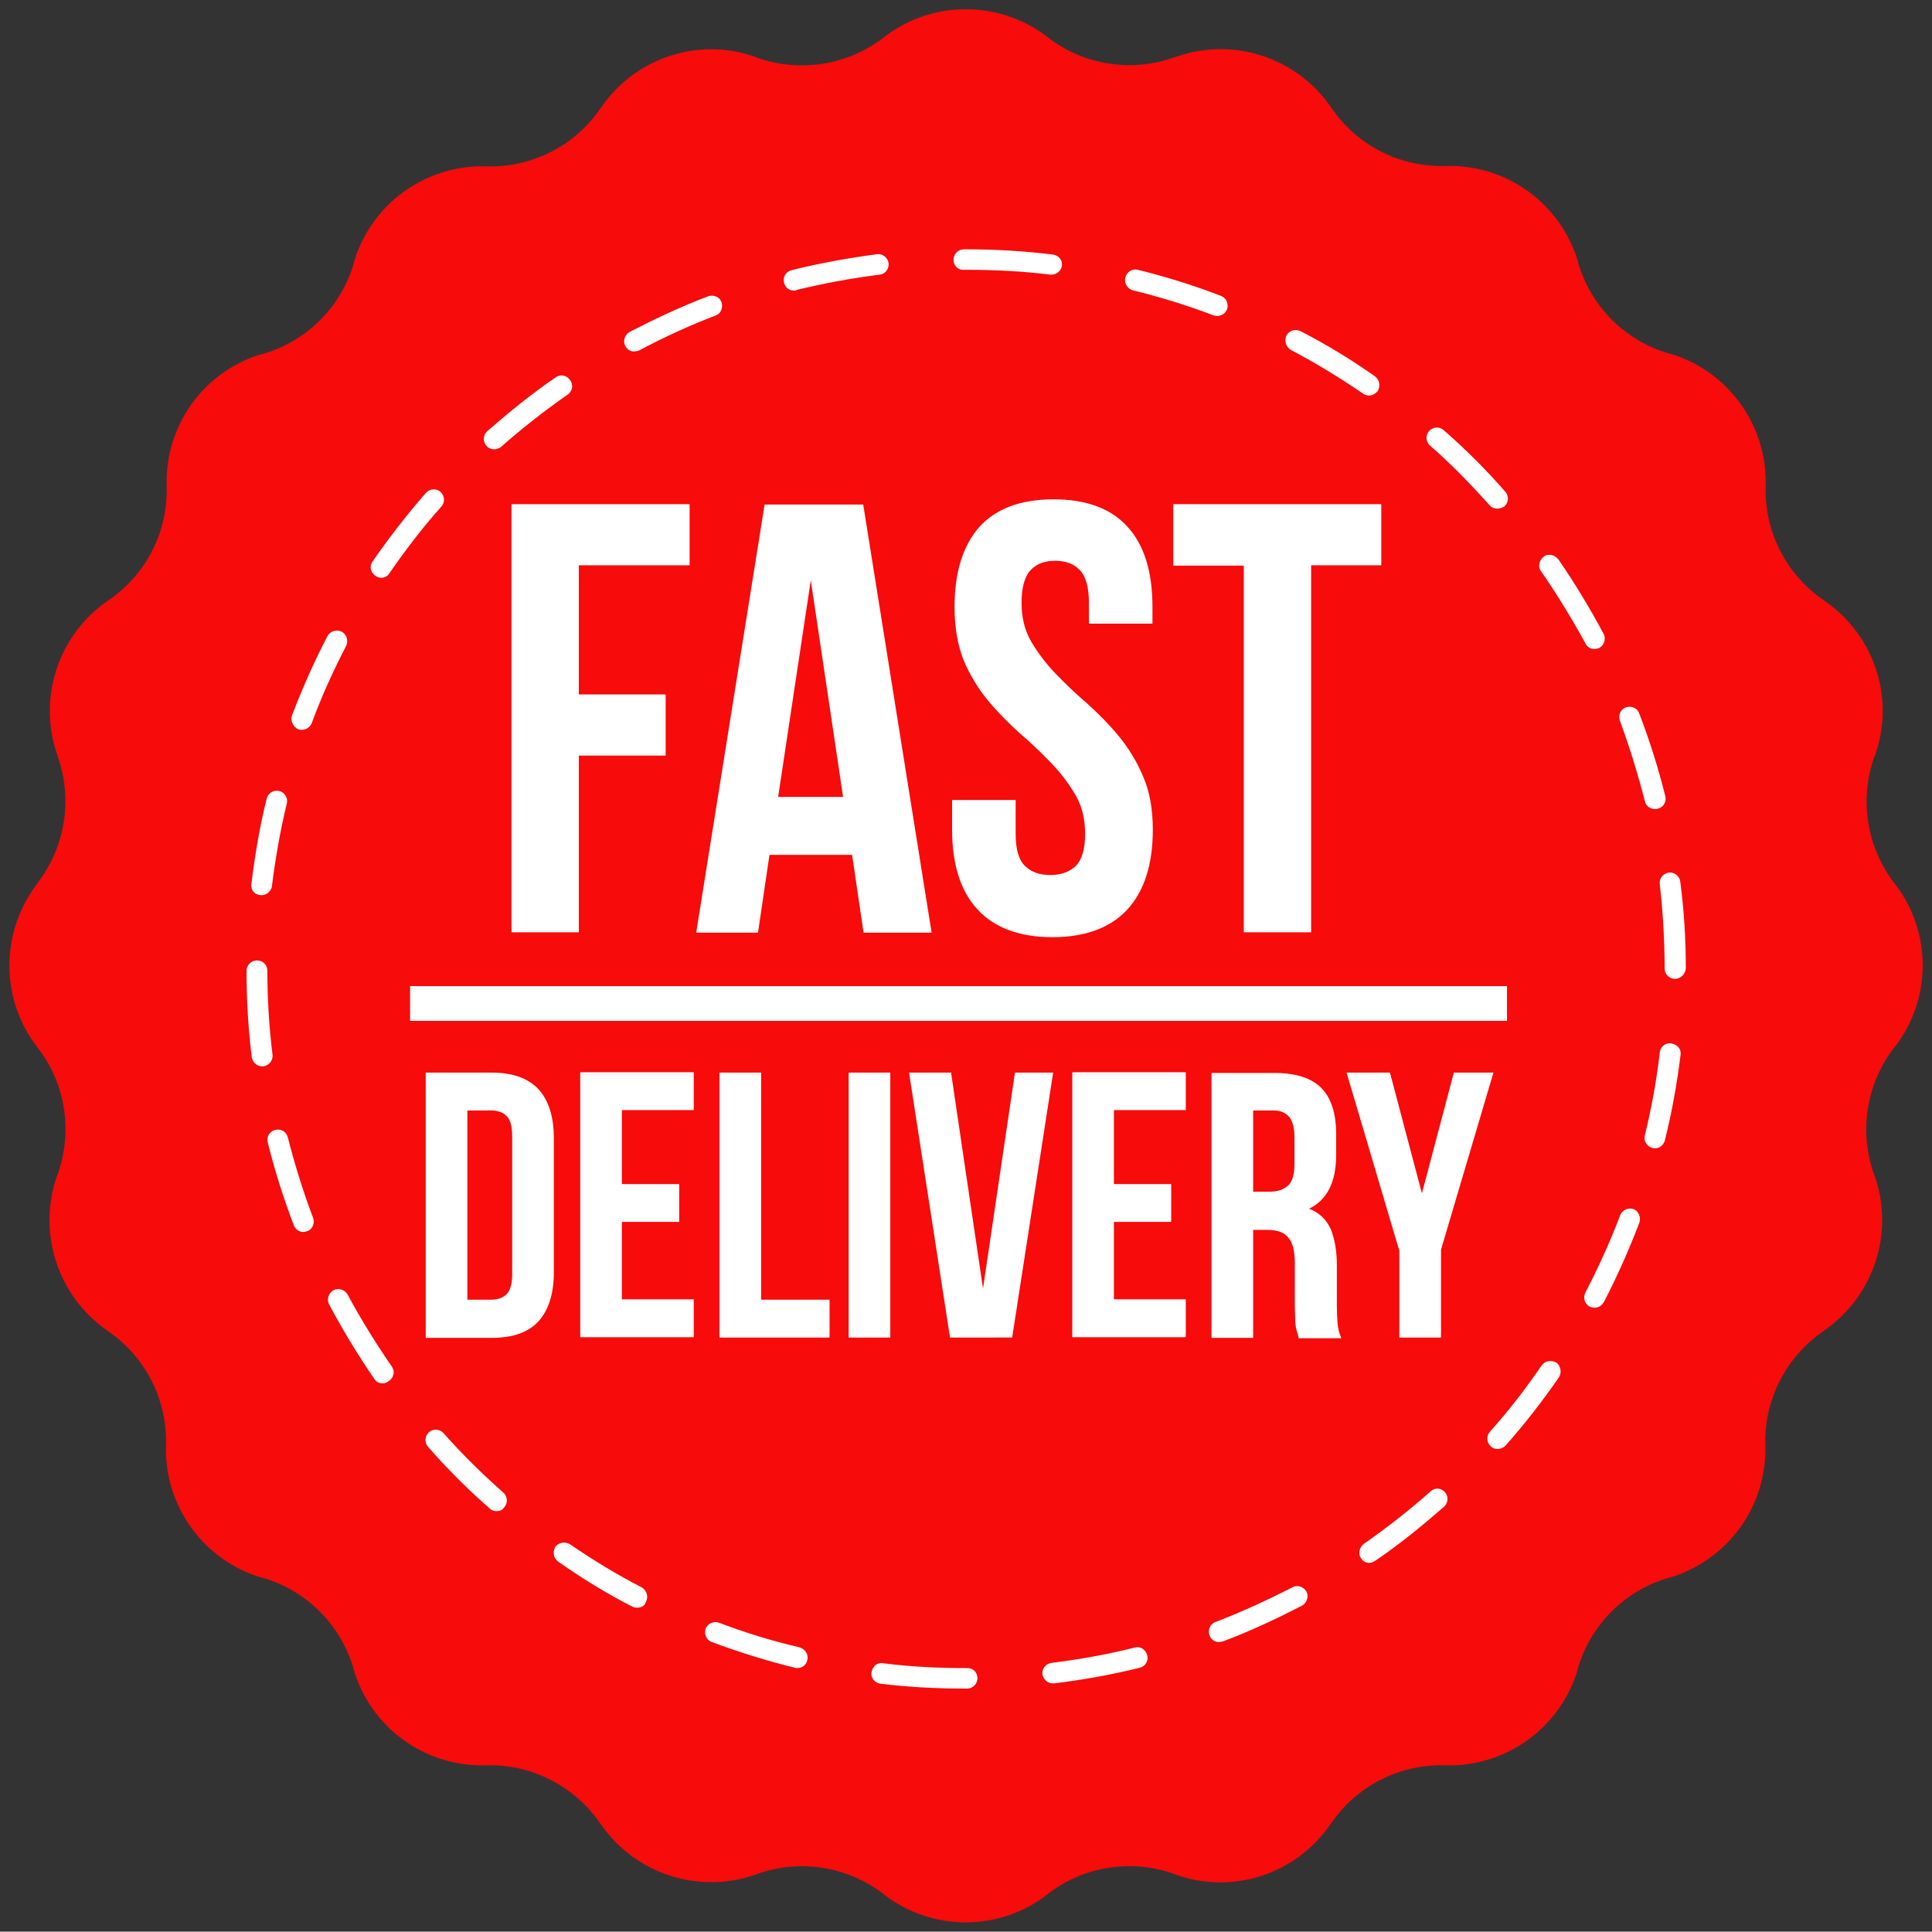
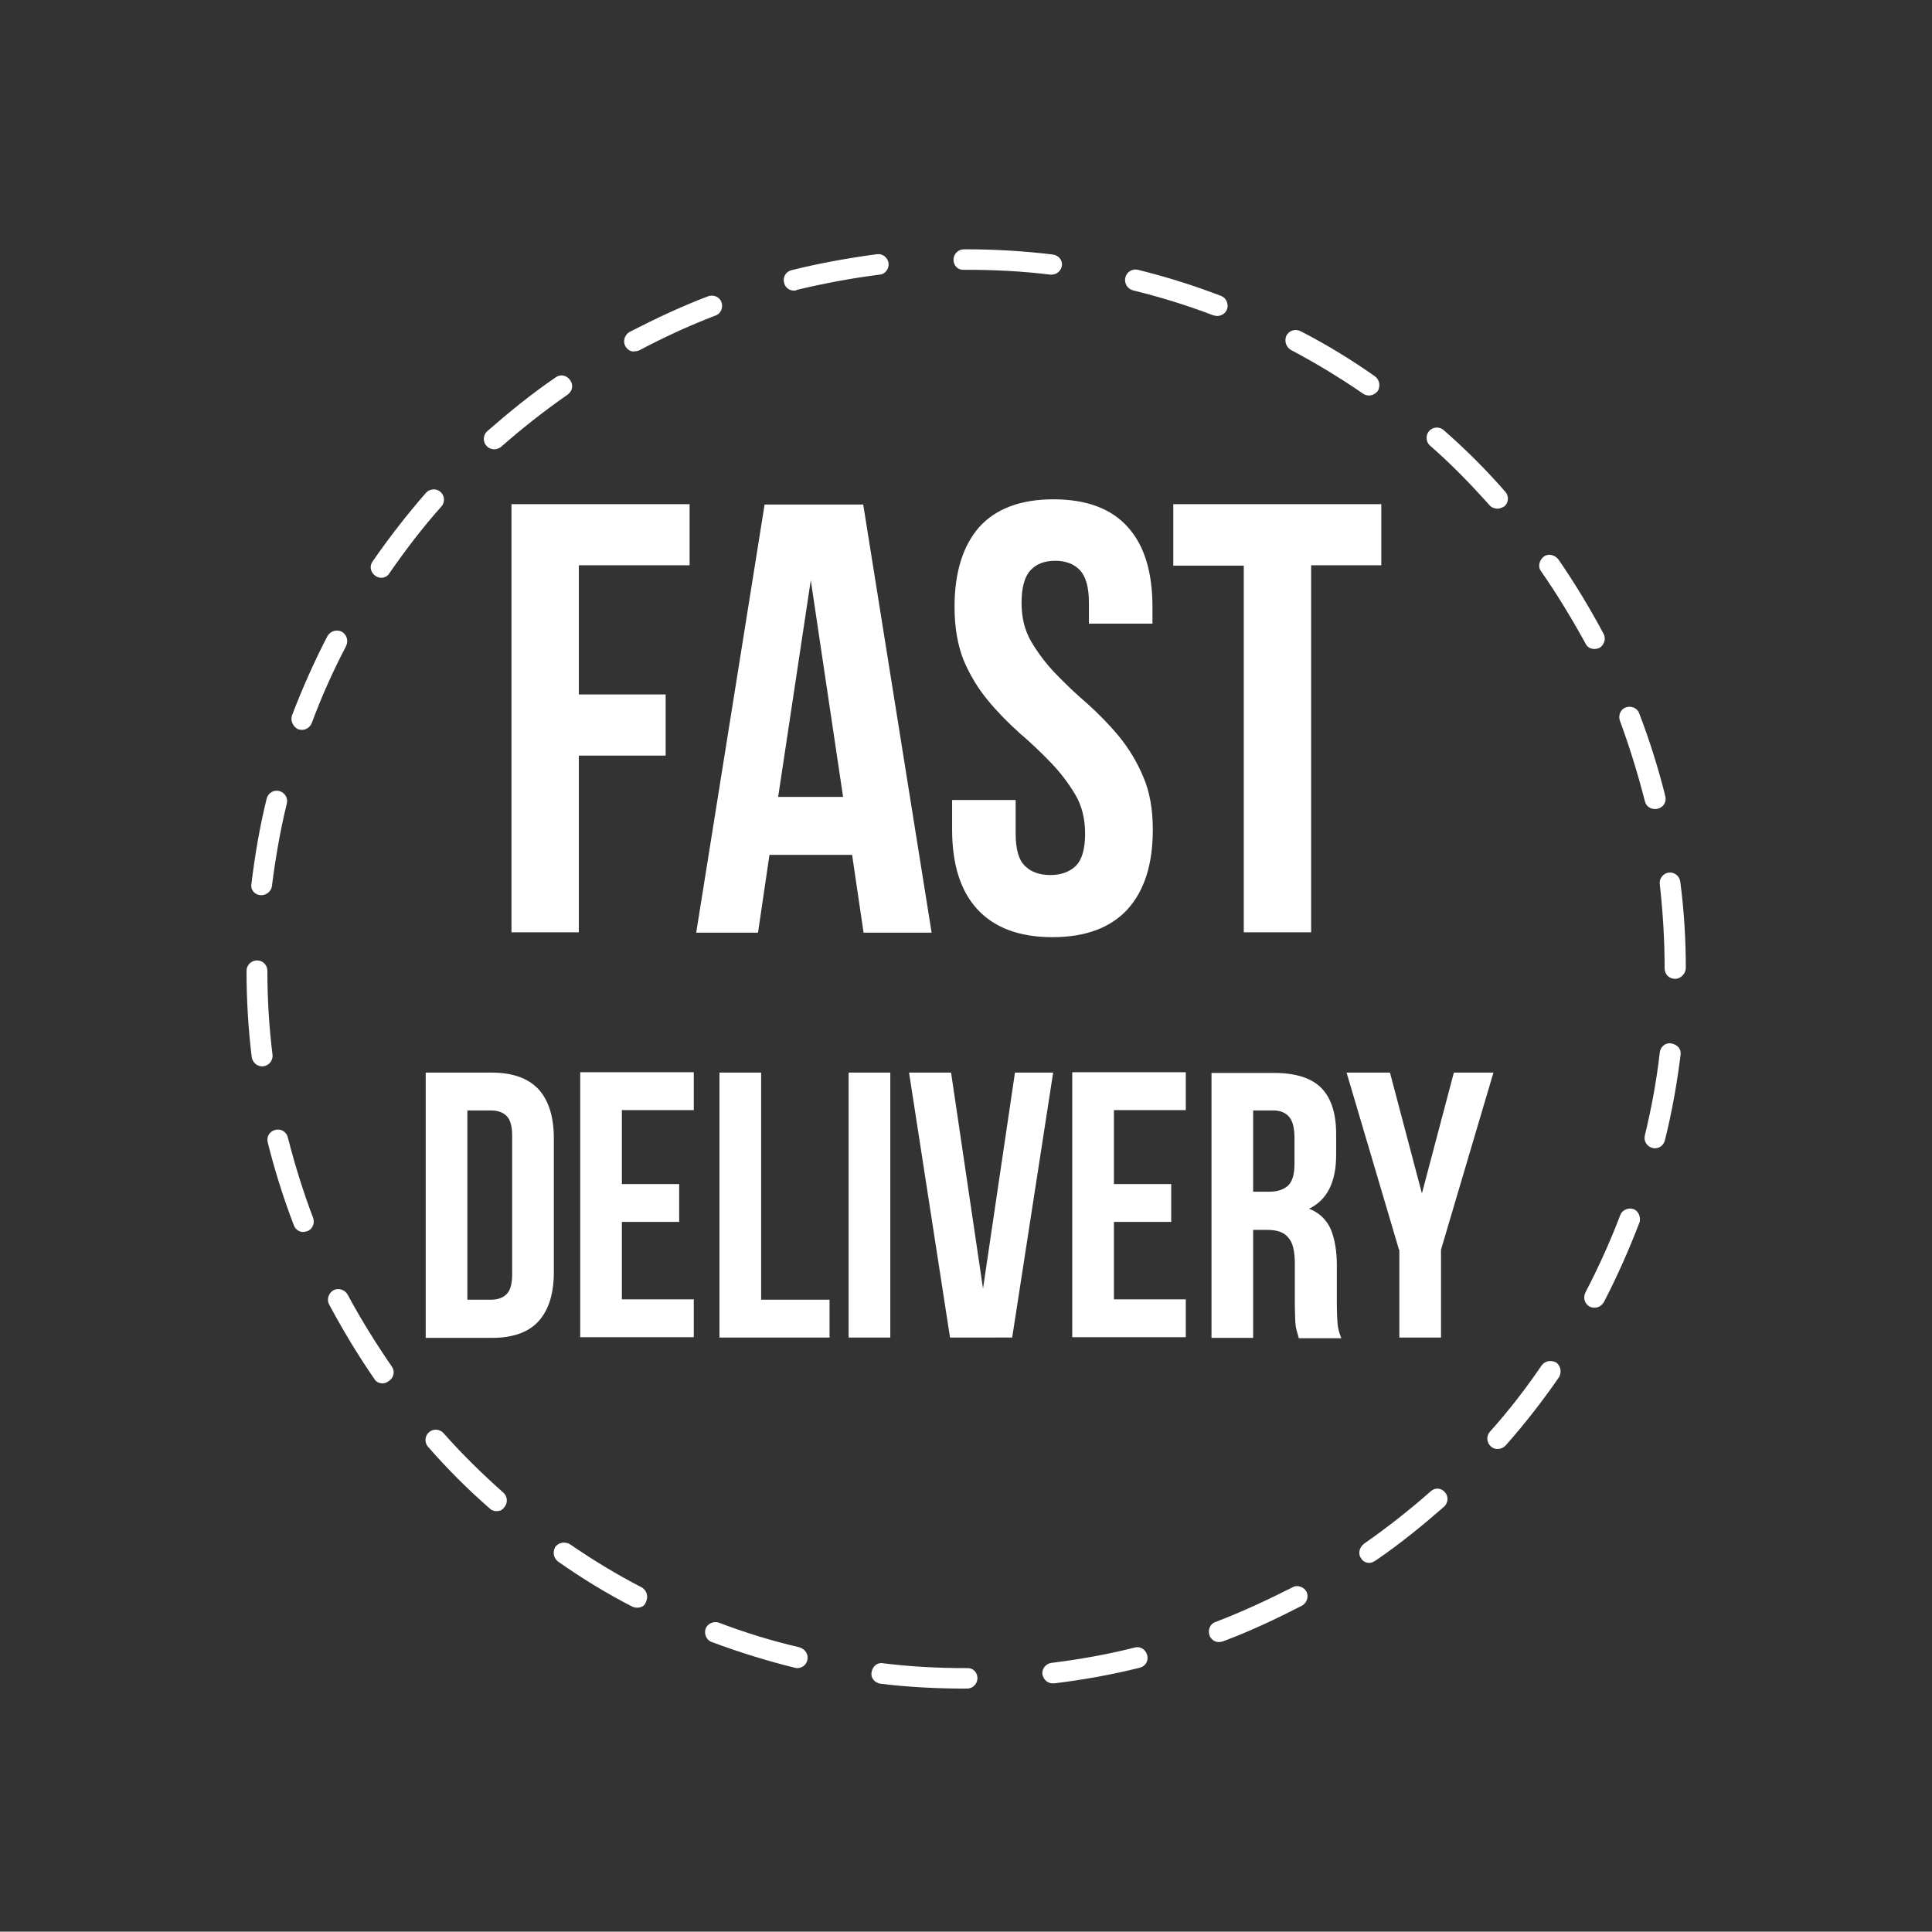
<svg xmlns="http://www.w3.org/2000/svg" height="556.3" preserveAspectRatio="xMidYMid meet" version="1.0" viewBox="7.4 7.6 556.4 556.3" width="556.4" zoomAndPan="magnify">
  <rect x="7.4" y="7.6" width="556.4" height="556.3" fill="#333333" stroke="none" />
  <g id="change1_1">
-     <path d="M553.1,309.1l-0.2,0.2c-8,10.4-10.2,24.1-5.8,36.5l0.1,0.2c5.9,16.5-0.1,34.9-14.5,44.8l-0.1,0.1 c-10.8,7.4-17.2,19.8-16.8,32.9l0,0.1c0.5,17.5-10.8,33.1-27.7,38.1l-0.2,0c-12.6,3.7-22.4,13.5-26.1,26.1l0,0.2 c-4.9,16.8-20.6,28.2-38.1,27.7l-0.1,0c-13.1-0.4-25.5,5.9-32.9,16.8l-0.1,0.1c-9.9,14.5-28.3,20.5-44.8,14.5l-0.2-0.1 c-12.3-4.4-26.1-2.3-36.5,5.8l-0.1,0.1c-13.8,10.7-33.2,10.7-47,0l-0.1-0.1c-10.4-8-24.1-10.2-36.5-5.8l-0.2,0.1 c-16.5,5.9-34.9-0.1-44.8-14.5l-0.1-0.1c-7.4-10.8-19.8-17.2-32.9-16.8l-0.1,0c-17.5,0.5-33.1-10.8-38.1-27.7l0-0.2 c-3.7-12.6-13.5-22.4-26.1-26.1l-0.2,0c-16.8-4.9-28.2-20.6-27.7-38.1l0-0.1c0.4-13.1-5.9-25.5-16.8-32.9l-0.1-0.1 C24,380.9,18,362.5,23.9,346l0.1-0.2c4.4-12.3,2.3-26.1-5.7-36.4l-0.2-0.3c-10.7-13.8-10.6-33.1,0-47l0.1-0.2 c8-10.4,10.2-24.1,5.8-36.5l0-0.1c-5.9-16.5,0.1-34.9,14.6-44.8l0,0c10.9-7.4,17.2-19.8,16.8-32.9l0-0.1 C54.9,130,66.2,114.4,83,109.5l0.2,0c12.6-3.7,22.4-13.5,26.1-26.1l0-0.2c4.9-16.8,20.6-28.2,38.1-27.7l0.1,0 c13.1,0.4,25.5-5.9,32.9-16.8l0.1-0.1c9.9-14.5,28.3-20.5,44.8-14.5l0.1,0.1c12.4,4.4,26.1,2.2,36.5-5.8l0.1-0.1 c13.8-10.7,33.1-10.7,47-0.1l0.2,0.2c10.4,8,24.1,10.1,36.4,5.7L346,24c16.5-5.9,34.9,0.1,44.8,14.6l0,0 c7.4,10.9,19.8,17.2,32.9,16.8l0.1,0c17.5-0.5,33.1,10.8,38.1,27.7l0,0.2c3.7,12.6,13.5,22.4,26.1,26.1l0.2,0 c16.8,4.9,28.2,20.6,27.7,38.1l0,0.1c-0.4,13.1,5.9,25.5,16.8,32.9l0.1,0.1c14.5,9.9,20.5,28.3,14.5,44.8l-0.1,0.1 c-4.4,12.4-2.2,26.1,5.8,36.5l0.1,0.1C563.8,275.9,563.8,295.3,553.1,309.1z" fill="#f70b0b" />
-   </g>
+     </g>
  <g id="change2_1">
    <path d="M91.5,213.6c3-7.8,6.4-15.5,10.2-22.8c0.8-1.4,2.5-2,4.1-1.3c1.4,0.8,2,2.5,1.3,4.1c-3.7,7.1-7.1,14.6-9.9,22.2 c-0.5,1.2-1.6,2-2.9,2c-0.3,0-0.7-0.1-1.1-0.2C91.7,216.8,91,215.1,91.5,213.6z M79.8,262.2c1-8.2,2.4-16.6,4.4-24.6 c0.4-1.6,2-2.6,3.6-2.2c1.6,0.4,2.6,2,2.2,3.6c-1.9,7.8-3.3,15.9-4.3,23.9c-0.2,1.3-1.5,2.5-3,2.5c-0.1,0-0.2,0-0.3,0 C80.8,265.3,79.5,263.9,79.8,262.2z M147.5,136c-1.1-1.2-1-3.1,0.2-4.2c6.3-5.5,12.8-10.8,19.7-15.5c1.3-1,3.2-0.7,4.2,0.8 c1,1.3,0.7,3.2-0.8,4.2c-6.6,4.6-13.1,9.7-19.1,15c-0.5,0.4-1.3,0.7-2,0.7C149,137,148.1,136.7,147.5,136z M83.2,314.7 c-0.1,0-0.2,0-0.3,0c-1.5,0-2.7-1.1-3-2.6c-1-8.2-1.5-16.6-1.5-24.9c0-1.6,1.3-3,3-3s3,1.3,3,3c0,8.1,0.5,16.3,1.5,24.3 C86,313.1,84.8,314.5,83.2,314.7z M114.7,169.3c4.7-6.8,9.9-13.5,15.4-19.8c1.1-1.2,3-1.3,4.2-0.2s1.3,3,0.2,4.2 c-5.4,6-10.3,12.5-14.9,19.1c-0.5,0.9-1.4,1.4-2.4,1.4c-0.5,0-1.2-0.2-1.6-0.5C114.1,172.5,113.7,170.7,114.7,169.3z M451.2,172.1 c-1-1.3-0.5-3.2,0.8-4.2s3.2-0.5,4.2,0.8c4.7,6.8,9.1,14.1,13,21.4c0.8,1.4,0.2,3.3-1.2,4.1c-0.5,0.2-1,0.3-1.4,0.3 c-1.1,0-2.1-0.5-2.6-1.6C460.1,185.8,455.8,178.7,451.2,172.1z M377.9,104.2c0.8-1.4,2.5-2,4.1-1.2c7.4,3.8,14.6,8.2,21.4,13 c1.3,1,1.6,2.7,0.8,4.2c-0.8,0.9-1.6,1.3-2.6,1.3c-0.5,0-1.2-0.2-1.6-0.5c-6.7-4.6-13.6-8.8-20.8-12.6 C377.7,107.5,377.2,105.7,377.9,104.2z M331.5,87.5c0.4-1.6,2-2.6,3.6-2.2c8.1,2,16.1,4.5,23.9,7.5c1.5,0.5,2.3,2.3,1.8,3.8 c-0.4,1.2-1.6,2-2.9,2c-0.3,0-0.7-0.1-1.1-0.2c-7.6-2.9-15.4-5.3-23.2-7.2C332,90.7,331.1,89.1,331.5,87.5z M233.2,89 c-0.4-1.6,0.5-3.2,2.2-3.6c8-2,16.4-3.5,24.6-4.6c1.6-0.2,3.1,1,3.3,2.6c0.2,1.6-1,3.2-2.6,3.3c-8,1-16,2.5-23.9,4.4 c-0.1,0.2-0.4,0.2-0.7,0.2C234.7,91.3,233.5,90.4,233.2,89z M282,82.4c0-1.6,1.3-3,3-3h0.7c8.3,0,16.7,0.5,24.9,1.5 c1.6,0.2,2.9,1.6,2.6,3.3c-0.2,1.3-1.4,2.5-3,2.5c-0.1,0-0.2,0-0.3,0c-8-1-16.1-1.4-24.3-1.4h-0.7C283.3,85.4,282,84.1,282,82.4z M187.5,107.3c-0.8-1.4-0.2-3.3,1.2-4.1c7.4-3.8,15-7.4,22.7-10.3c1.5-0.5,3.3,0.2,3.8,1.8c0.5,1.5-0.2,3.3-1.8,3.8 c-7.6,2.9-14.9,6.3-22.1,10.1c-0.4,0.1-0.9,0.2-1.3,0.2C189,108.9,188.1,108.3,187.5,107.3z M456.4,404.2 c-4.7,6.8-9.9,13.5-15.4,19.7c-0.7,0.7-1.5,1-2.3,1c-0.7,0-1.4-0.2-2-0.8c-1.2-1.1-1.3-3-0.2-4.2c5.4-6,10.4-12.5,14.9-19.1 c1-1.3,2.7-1.6,4.2-0.8C456.9,401,457.2,402.8,456.4,404.2z M479.5,359.8c-3,7.8-6.4,15.5-10.2,22.8c-0.7,1.1-1.6,1.6-2.7,1.6 c-0.4,0-1-0.1-1.4-0.3c-1.4-0.8-2-2.5-1.2-4.1c3.7-7.1,7.1-14.6,10-22.2c0.5-1.5,2.3-2.3,3.8-1.8S480.1,358.3,479.5,359.8z M436.3,153c-5.4-6-11.1-11.9-17.1-17.1c-1.2-1.1-1.3-3-0.2-4.2c1.1-1.2,3-1.3,4.2-0.2c6.3,5.5,12.2,11.4,17.7,17.7 c1.1,1.2,1,3.1-0.2,4.2c-0.7,0.4-1.4,0.7-2.1,0.7C437.6,154,436.8,153.7,436.3,153z M423.5,437.3c1.1,1.2,1,3.1-0.2,4.2 c-6.3,5.5-12.8,10.8-19.7,15.5c-0.7,0.4-1.2,0.7-1.8,0.7c-1,0-1.9-0.4-2.4-1.3c-1-1.3-0.5-3.2,0.8-4.2c6.6-4.6,13.1-9.7,19.1-15 C420.6,435.9,422.4,436.1,423.5,437.3z M492.9,286.5c-0.1,1.5-1.4,3-3.1,3s-3-1.3-3-3c0-8.1-0.5-16.3-1.4-24.3 c-0.2-1.6,1-3.1,2.6-3.3c1.6-0.2,3.1,1,3.3,2.6C492.4,269.8,492.9,278.1,492.9,286.5z M491.4,311.3c-1,8.2-2.5,16.6-4.5,24.6 c-0.3,1.4-1.5,2.4-2.9,2.4c-0.2,0-0.4,0-0.7-0.1c-1.6-0.4-2.6-2-2.2-3.6c1.9-7.8,3.4-15.9,4.3-23.9c0.2-1.6,1.6-2.9,3.3-2.6 S491.6,309.6,491.4,311.3z M481.1,238.3c-2-7.8-4.4-15.6-7.2-23.2c-0.5-1.5,0.2-3.3,1.8-3.8c1.5-0.5,3.3,0.2,3.8,1.8 c3,7.8,5.5,15.8,7.5,23.8c0.4,1.6-0.5,3.2-2.2,3.6c-0.3,0.1-0.5,0.1-0.8,0.1C482.6,240.6,481.4,239.7,481.1,238.3z M383.6,465.9 c0.8,1.4,0.2,3.3-1.2,4.1c-7.4,3.8-15,7.4-22.8,10.3c-0.4,0.1-0.9,0.2-1.2,0.2c-1.2,0-2.3-0.8-2.7-2c-0.5-1.5,0.2-3.3,1.8-3.8 c7.6-2.9,14.9-6.3,22.2-10C380.9,464,382.8,464.5,383.6,465.9z M152.4,437.5c1.2,1.1,1.3,3,0.2,4.2c-0.5,0.8-1.3,1.1-2.2,1.1 c-0.7,0-1.4-0.2-2-0.8c-6.3-5.5-12.2-11.4-17.7-17.7c-1.1-1.2-1-3.1,0.2-4.2s3.1-1,4.2,0.2C140.5,426.4,146.3,432.1,152.4,437.5z M120.2,401.1c1,1.3,0.7,3.2-0.8,4.2c-0.5,0.4-1.1,0.7-1.8,0.7c-1,0-1.9-0.4-2.4-1.3c-4.7-6.8-9.1-14.1-13-21.4 c-0.8-1.4-0.2-3.3,1.2-4.1c1.4-0.8,3.3-0.2,4.1,1.2C111.3,387.5,115.6,394.4,120.2,401.1z M97.6,358.4c0.5,1.5-0.2,3.3-1.8,3.8 c-0.4,0.1-0.8,0.2-1.1,0.2c-1.2,0-2.3-0.8-2.7-2c-3-7.8-5.5-15.8-7.5-23.8c-0.4-1.6,0.5-3.2,2.2-3.6c1.6-0.4,3.2,0.5,3.6,2.2 C92.3,343,94.7,350.8,97.6,358.4z M193.4,469c-0.3,1.1-1.4,1.6-2.5,1.6c-0.4,0-1-0.1-1.4-0.3c-7.4-3.8-14.6-8.2-21.4-13 c-1.3-1-1.6-2.7-0.8-4.2c1-1.3,2.7-1.6,4.2-0.8c6.7,4.6,13.6,8.8,20.8,12.5C193.7,465.7,194.2,467.5,193.4,469z M337.8,484.3 c0.4,1.6-0.5,3.2-2.2,3.6c-8,2-16.4,3.5-24.6,4.5c-0.2-0.1-0.3,0-0.4,0c-1.5,0-2.7-1.1-3-2.6c-0.2-1.6,1-3.1,2.6-3.3 c8-1,16-2.4,23.9-4.4C335.8,481.6,337.3,482.6,337.8,484.3z M239.9,485.7c-0.3,1.4-1.5,2.3-2.9,2.3c-0.2,0-0.4,0-0.7-0.1 c-8.1-2-16.1-4.5-23.9-7.4c-1.5-0.5-2.3-2.3-1.8-3.8s2.3-2.3,3.8-1.8c7.6,2.9,15.4,5.3,23.2,7.1 C239.3,482.5,240.3,484.1,239.9,485.7z M288.9,490.9c0,1.6-1.3,3-3,3h-0.3c-8.2,0-16.5-0.4-24.6-1.4c-1.6-0.2-2.9-1.6-2.6-3.3 s1.6-2.9,3.3-2.6c7.9,1,15.9,1.4,23.9,1.4h0.3C287.6,487.9,288.9,489.2,288.9,490.9z" fill="#fff" />
  </g>
  <g id="change2_2">
    <path d="M130,316.5h19c6,0,10.5,1.6,13.5,4.8c2.9,3.2,4.4,7.9,4.4,14.1V374c0,6.2-1.5,10.9-4.4,14.1s-7.4,4.8-13.5,4.8 h-19V316.5z M142,327.4v54.5h6.8c1.9,0,3.4-0.5,4.5-1.6s1.6-3,1.6-5.8v-39.7c0-2.8-0.5-4.7-1.6-5.8c-1.1-1.1-2.6-1.6-4.5-1.6H142z M186.5,348.6H203v10.9h-16.5v22.3h20.7v10.9h-32.7v-76.3h32.7v10.9h-20.7V348.6z M214.6,316.5h12v65.4h19.7v10.9h-31.7V316.5z M251.8,316.5h12v76.3h-12L251.8,316.5L251.8,316.5z M290.5,378.7l9.2-62.2h11l-11.8,76.3H281l-11.8-76.3h12.1L290.5,378.7z M328.2,348.6h16.5v10.9h-16.5v22.3h20.7v10.9h-32.7v-76.3h32.7v10.9h-20.7V348.6z M381.4,392.8c-0.1-0.5-0.3-1-0.4-1.4 s-0.3-1-0.4-1.6c-0.1-0.7-0.2-1.5-0.2-2.5s-0.1-2.3-0.1-3.8v-12c0-3.6-0.6-6.1-1.9-7.5c-1.2-1.5-3.2-2.2-6-2.2h-4.1v31.1h-12v-76.3 h18.1c6.2,0,10.8,1.5,13.6,4.4c2.8,2.9,4.2,7.3,4.2,13.2v6c0,7.8-2.6,13-7.8,15.5c3.1,1.2,5.1,3.3,6.3,6c1.1,2.8,1.7,6.2,1.7,10.2 v11.8c0,1.9,0.1,3.5,0.2,5c0.1,1.4,0.5,2.9,1.1,4.3h-12.3V392.8z M368.3,327.4v23.4h4.7c2.3,0,4-0.6,5.3-1.7 c1.3-1.2,1.9-3.3,1.9-6.3v-7.5c0-2.8-0.5-4.8-1.5-6s-2.5-1.9-4.6-1.9H368.3z M410.3,367.5l-15.1-51h12.5l9.2,34.8l9.2-34.8h11.4 l-15.1,51v25.3h-12v-25.3H410.3z M174.1,207.6h25v17.6h-25v50.9h-19.4V152.8H206v17.6h-31.9V207.6z M275.7,276.2h-19.6l-3.3-22.4 H229l-3.3,22.4h-17.8l19.7-123.3H256L275.7,276.2z M231.5,237.1h18.7l-9.3-62.4L231.5,237.1z M282.3,182.4c0-10,2.4-17.6,7.1-23 c4.8-5.3,11.9-8,21.4-8s16.7,2.7,21.4,8c4.8,5.3,7.1,13,7.1,23v4.8H321v-6c0-4.5-0.9-7.6-2.6-9.4c-1.7-1.8-4.1-2.7-7.1-2.7 c-3.1,0-5.4,0.9-7.1,2.7s-2.6,5-2.6,9.4c0,4.2,0.9,8,2.8,11.2s4.2,6.3,7,9.2s5.8,5.8,9.1,8.6c3.2,2.9,6.3,6,9.1,9.4 c2.8,3.4,5.2,7.3,7,11.6c1.9,4.3,2.8,9.5,2.8,15.3c0,10-2.4,17.6-7.3,23c-4.9,5.3-12.1,8-21.6,8s-16.7-2.7-21.6-8s-7.3-13-7.3-23 V238h18.3v9.7c0,4.5,0.9,7.6,2.7,9.3c1.8,1.8,4.3,2.6,7.3,2.6c3.1,0,5.5-0.9,7.3-2.6c1.8-1.8,2.7-4.9,2.7-9.3c0-4.2-0.9-8-2.8-11.2 s-4.2-6.3-7-9.2s-5.8-5.8-9.1-8.6c-3.2-2.9-6.3-6-9.1-9.4c-2.8-3.4-5.2-7.3-7-11.6C283.2,193.4,282.3,188.3,282.3,182.4z M345.3,152.8h59.9v17.6H385v105.7h-19.4V170.5h-20.3L345.3,152.8L345.3,152.8z" fill="#fff" />
  </g>
  <g id="change2_3">
-     <path d="M441.4,301.6H125.5v-10h315.9V301.6z" fill="#fff" />
+     <path d="M441.4,301.6H125.5v-10V301.6z" fill="#fff" />
  </g>
</svg>